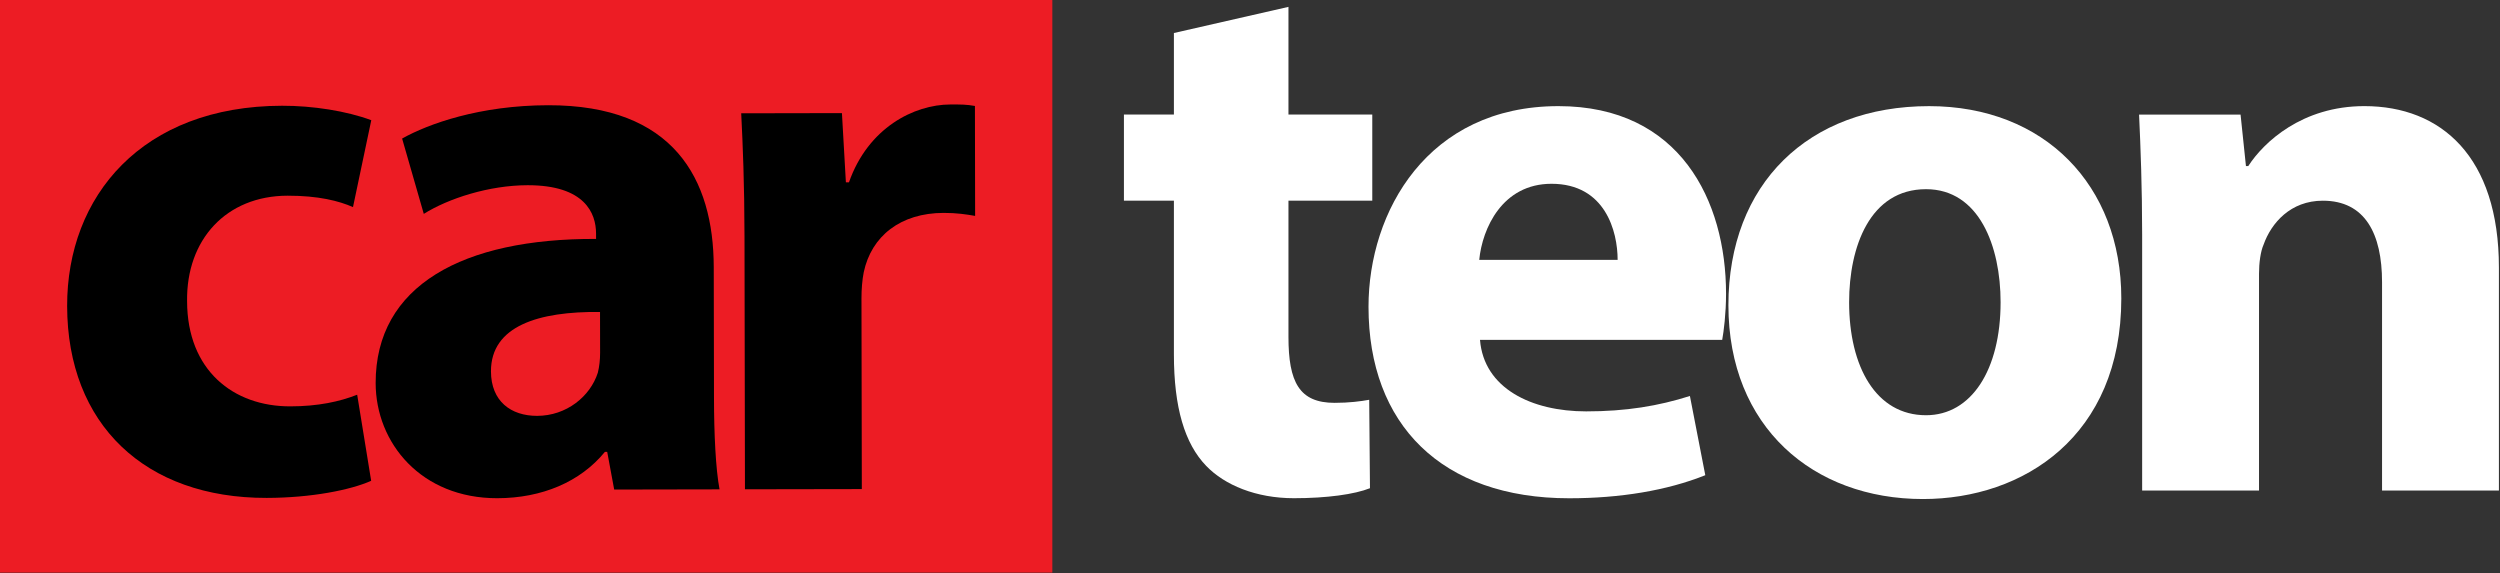
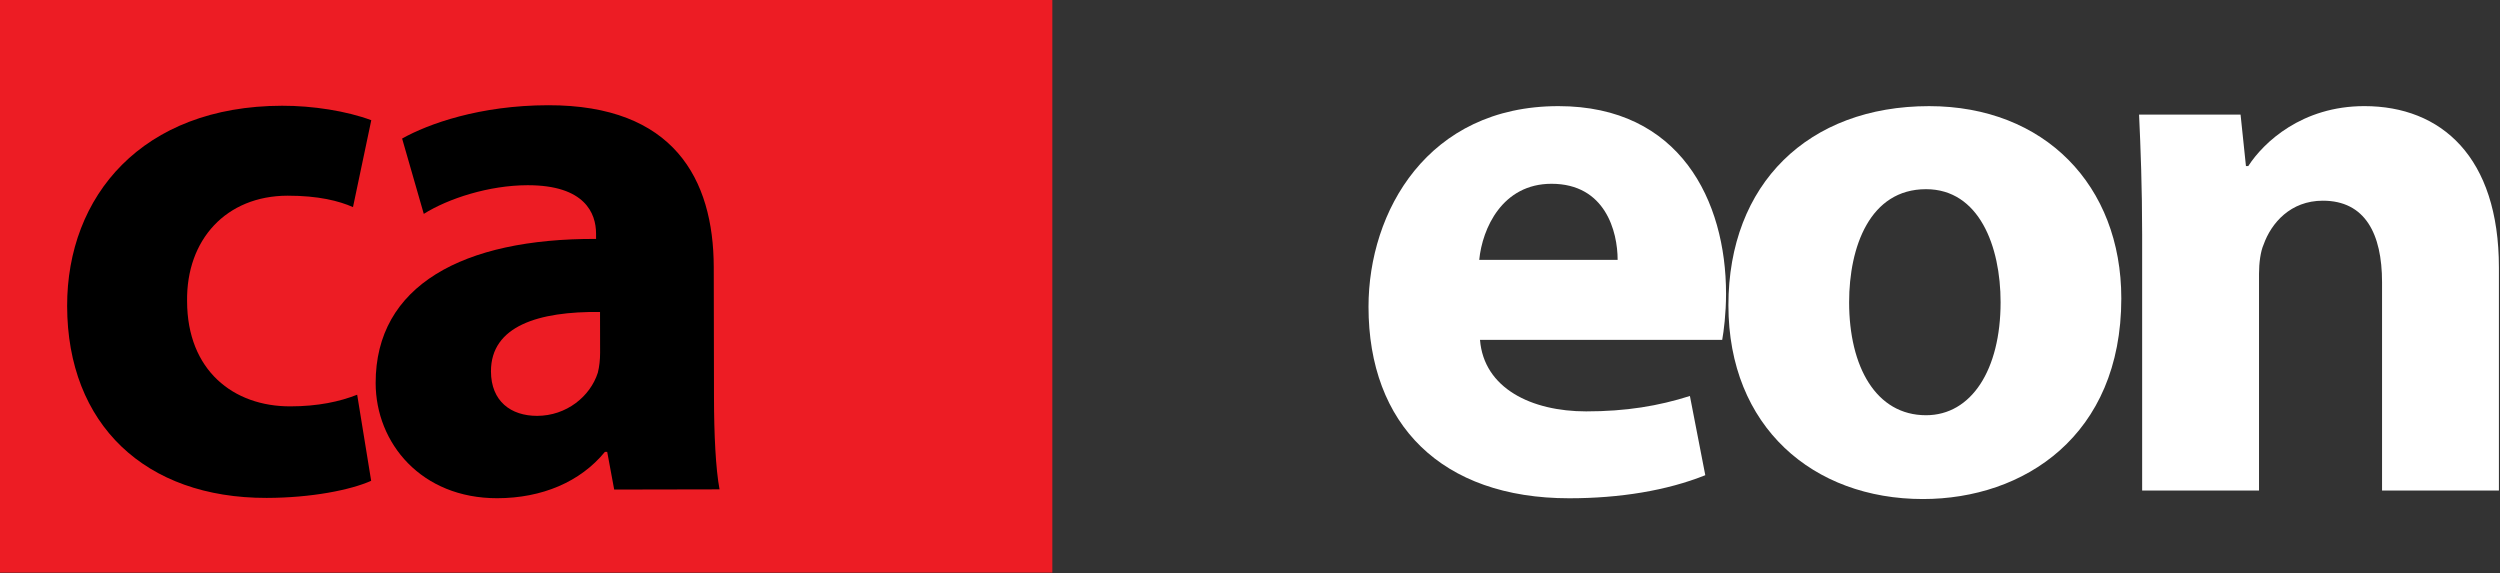
<svg xmlns="http://www.w3.org/2000/svg" xmlns:ns1="http://sodipodi.sourceforge.net/DTD/sodipodi-0.dtd" xmlns:ns2="http://www.inkscape.org/namespaces/inkscape" viewBox="0 0 450 103.178" height="103.178" width="450" xml:space="preserve" id="svg2" version="1.1" ns1:docname="carteon-logo.svg" ns2:version="0.92.4 (5da689c313, 2019-01-14)">
  <rect x="0" y="0" width="450" height="103.178" fill="#333333" stroke="none" />
  <ns1:namedview pagecolor="#ffffff" bordercolor="#666666" borderopacity="1" objecttolerance="10" gridtolerance="10" guidetolerance="10" ns2:pageopacity="0" ns2:pageshadow="2" ns2:window-width="3840" ns2:window-height="2035" id="namedview149" showgrid="false" fit-margin-top="0" fit-margin-left="0" fit-margin-right="0" fit-margin-bottom="0" ns2:zoom="1.2642212" ns2:cx="279.06676" ns2:cy="-272.10736" ns2:window-x="-13" ns2:window-y="-13" ns2:window-maximized="1" ns2:current-layer="svg2" />
  <defs id="defs6">
    <clipPath id="clipPath20" clipPathUnits="userSpaceOnUse">
      <path id="path18" d="M 0,792 H 612 V 0 H 0 Z" ns2:connector-curvature="0" />
    </clipPath>
    <clipPath id="clipPath110" clipPathUnits="userSpaceOnUse">
      <path id="path108" d="m 81.376,521.022 h 449.248 v 3 H 81.376 Z" ns2:connector-curvature="0" />
    </clipPath>
    <clipPath id="clipPath118" clipPathUnits="userSpaceOnUse">
      <path id="path116" d="M -32768,32767 H 32767 V -32768 H -32768 Z" ns2:connector-curvature="0" />
    </clipPath>
    <linearGradient id="linearGradient126" spreadMethod="pad" gradientTransform="matrix(449.248,0,0,-449.248,81.376,522.521)" gradientUnits="userSpaceOnUse" y2="0" x2="1" y1="0" x1="0">
      <stop id="stop120" offset="0" style="stop-opacity:0;stop-color:#ffffff" />
      <stop id="stop122" offset="0.5" style="stop-opacity:1;stop-color:#ffffff" />
      <stop id="stop124" offset="1" style="stop-opacity:0;stop-color:#ffffff" />
    </linearGradient>
    <mask id="mask128" height="1" width="1" y="0" x="0" maskUnits="userSpaceOnUse">
      <g id="g138">
        <g id="g136" clip-path="url(#clipPath118)">
          <g id="g134">
            <g id="g132">
-               <path id="path130" style="fill:url(#linearGradient126);stroke:none" d="M -32768,32767 H 32767 V -32768 H -32768 Z" ns2:connector-curvature="0" />
-             </g>
+               </g>
          </g>
        </g>
      </g>
    </mask>
    <linearGradient id="linearGradient150" spreadMethod="pad" gradientTransform="matrix(449.248,0,0,-449.248,81.376,522.521)" gradientUnits="userSpaceOnUse" y2="0" x2="1" y1="0" x1="0">
      <stop id="stop144" offset="0" style="stop-opacity:1;stop-color:#ffffff" />
      <stop id="stop146" offset="0.5" style="stop-opacity:1;stop-color:#231f20" />
      <stop id="stop148" offset="1" style="stop-opacity:1;stop-color:#ffffff" />
    </linearGradient>
    <clipPath id="clipPath160" clipPathUnits="userSpaceOnUse">
      <path id="path158" d="M 0,792 H 612 V 0 H 0 Z" ns2:connector-curvature="0" />
    </clipPath>
    <clipPath id="clipPath254" clipPathUnits="userSpaceOnUse">
-       <path id="path252" d="m 79.222,136.524 h 449.249 v 3 H 79.222 Z" ns2:connector-curvature="0" />
-     </clipPath>
+       </clipPath>
    <clipPath id="clipPath262" clipPathUnits="userSpaceOnUse">
-       <path id="path260" d="M -32768,32767 H 32767 V -32768 H -32768 Z" ns2:connector-curvature="0" />
-     </clipPath>
+       </clipPath>
    <linearGradient id="linearGradient270" spreadMethod="pad" gradientTransform="matrix(449.248,0,0,-449.248,79.222,138.023)" gradientUnits="userSpaceOnUse" y2="0" x2="1" y1="0" x1="0">
      <stop id="stop264" offset="0" style="stop-opacity:0;stop-color:#ffffff" />
      <stop id="stop266" offset="0.5" style="stop-opacity:1;stop-color:#ffffff" />
      <stop id="stop268" offset="1" style="stop-opacity:0;stop-color:#ffffff" />
    </linearGradient>
    <mask id="mask272" height="1" width="1" y="0" x="0" maskUnits="userSpaceOnUse">
      <g id="g282">
        <g id="g280" clip-path="url(#clipPath262)">
          <g id="g278">
            <g id="g276">
              <path id="path274" style="fill:url(#linearGradient270);stroke:none" d="M -32768,32767 H 32767 V -32768 H -32768 Z" ns2:connector-curvature="0" />
            </g>
          </g>
        </g>
      </g>
    </mask>
    <linearGradient id="linearGradient294" spreadMethod="pad" gradientTransform="matrix(449.248,0,0,-449.248,79.222,138.023)" gradientUnits="userSpaceOnUse" y2="0" x2="1" y1="0" x1="0">
      <stop id="stop288" offset="0" style="stop-opacity:1;stop-color:#231f20" />
      <stop id="stop290" offset="0.5" style="stop-opacity:1;stop-color:#ffffff" />
      <stop id="stop292" offset="1" style="stop-opacity:1;stop-color:#231f20" />
    </linearGradient>
  </defs>
  <g id="g5150" transform="matrix(0.751,0,0,0.751,-79.847,-208.106)">
    <path id="path164" style="fill:#ed1c24;fill-opacity:1;fill-rule:nonzero;stroke:none;stroke-width:1.333" d="M 358.545,414.351 H 106.285 v -137.34 h 252.26 z" ns2:connector-curvature="0" />
    <g transform="matrix(1.333,0,0,-1.333,195.282,392.346)" id="g166">
      <path id="path168" style="fill:#000000;fill-opacity:1;fill-rule:nonzero;stroke:none" d="m 0,0 c -3.729,-1.662 -10.777,-3.058 -18.796,-3.075 -21.843,-0.041 -35.831,13.209 -35.87,34.497 -0.035,19.77 13.485,35.971 38.648,36.016 5.528,0.013 11.613,-0.948 16.039,-2.599 L -3.268,49.213 c -2.49,1.105 -6.224,2.061 -11.755,2.053 -11.06,-0.021 -18.233,-7.912 -18.076,-18.973 0.023,-12.441 8.329,-18.928 18.559,-18.907 4.976,0.008 8.848,0.846 12.024,2.094 z" ns2:connector-curvature="0" />
    </g>
    <g transform="matrix(1.333,0,0,-1.333,250.136,351.878)" id="g170">
      <path id="path172" style="fill:#000000;fill-opacity:1;fill-rule:nonzero;stroke:none" d="m 0,0 c -11.06,0.123 -19.624,-2.521 -19.61,-10.679 0.011,-5.391 3.608,-8.011 8.308,-8.002 5.254,0.012 9.534,3.473 10.907,7.759 0.276,1.105 0.411,2.353 0.409,3.597 z m 2.547,-31.931 -1.256,6.775 H 0.876 c -4.416,-5.4 -11.321,-8.314 -19.34,-8.332 -13.687,-0.024 -21.862,9.917 -21.88,20.698 -0.032,17.561 15.713,26.023 39.631,25.924 l -0.001,0.97 c -0.007,3.592 -1.953,8.704 -12.323,8.687 -6.911,-0.012 -14.233,-2.377 -18.652,-5.153 l -3.897,13.545 c 4.697,2.636 13.954,5.97 26.257,5.99 22.535,0.042 29.747,-13.22 29.776,-29.117 l 0.043,-23.502 c 0.012,-6.5 0.3,-12.715 0.997,-16.448 z" ns2:connector-curvature="0" />
    </g>
    <g transform="matrix(1.333,0,0,-1.333,284.764,333.934)" id="g174">
-       <path id="path176" style="fill:#000000;fill-opacity:1;fill-rule:nonzero;stroke:none" d="M 0,0 C -0.019,9.957 -0.308,16.452 -0.593,22.261 L 17.518,22.295 18.229,9.85 h 0.555 c 3.437,9.825 11.726,13.984 18.223,13.996 1.937,0.005 2.904,0.005 4.425,-0.266 L 41.467,3.811 C 39.946,4.081 38.148,4.357 35.798,4.352 28.057,4.336 22.812,0.181 21.438,-6.322 21.165,-7.702 21.03,-9.361 21.032,-11.02 l 0.062,-34.287 -21.013,-0.037 z" ns2:connector-curvature="0" />
-     </g>
+       </g>
    <g transform="matrix(1.333,0,0,-1.333,415.139,278.752)" id="g178">
-       <path id="path180" style="fill:#ffffff;fill-opacity:1;fill-rule:nonzero;stroke:none" d="M 0,0 V -19.354 H 15.071 V -34.841 H 0 v -24.471 c 0,-8.154 1.936,-11.886 8.296,-11.886 2.628,0 4.702,0.275 6.223,0.55 l 0.137,-15.898 c -2.765,-1.104 -7.741,-1.799 -13.686,-1.799 -6.775,0 -12.443,2.353 -15.76,5.811 -3.873,4.006 -5.808,10.506 -5.808,20.044 v 27.649 h -8.986 v 15.487 h 8.986 v 14.653 z" ns2:connector-curvature="0" />
-     </g>
+       </g>
    <g transform="matrix(1.333,0,0,-1.333,494.037,339.397)" id="g182">
      <path id="path184" style="fill:#ffffff;fill-opacity:1;fill-rule:nonzero;stroke:none" d="M 0,0 C 0,5.112 -2.214,13.685 -11.891,13.685 -20.739,13.685 -24.334,5.666 -24.886,0 Z m -24.748,-14.378 c 0.692,-8.713 9.263,-12.86 19.079,-12.86 7.188,0 12.995,0.97 18.663,2.768 l 2.766,-14.244 c -6.912,-2.763 -15.345,-4.147 -24.471,-4.147 -22.949,0 -36.084,13.275 -36.084,34.428 0,17.141 10.646,36.081 34.148,36.081 21.845,0 30.139,-17.005 30.139,-33.733 0,-3.592 -0.415,-6.774 -0.691,-8.293 z" ns2:connector-curvature="0" />
    </g>
    <g transform="matrix(1.333,0,0,-1.333,549.519,349.536)" id="g186">
      <path id="path188" style="fill:#ffffff;fill-opacity:1;fill-rule:nonzero;stroke:none" d="m 0,0 c 0,-11.615 4.839,-20.323 13.827,-20.323 8.156,0 13.409,8.154 13.409,20.323 0,10.092 -3.872,20.32 -13.409,20.32 C 3.734,20.32 0,9.953 0,0 m 48.941,0.69 c 0,-24.745 -17.558,-36.082 -35.669,-36.082 -19.769,0 -34.976,12.995 -34.976,34.838 0,21.843 14.378,35.807 36.083,35.807 20.739,0 34.562,-14.24 34.562,-34.563" ns2:connector-curvature="0" />
    </g>
    <g transform="matrix(1.333,0,0,-1.333,619.751,333.314)" id="g190">
      <path id="path192" style="fill:#ffffff;fill-opacity:1;fill-rule:nonzero;stroke:none" d="m 0,0 c 0,8.434 -0.277,15.622 -0.553,21.567 h 18.248 l 0.97,-9.262 h 0.415 c 2.763,4.282 9.677,10.782 20.873,10.782 13.825,0 24.195,-9.124 24.195,-29.032 V -46.039 H 43.136 v 37.466 c 0,8.708 -3.043,14.654 -10.647,14.654 -5.805,0 -9.262,-4.008 -10.646,-7.88 -0.554,-1.243 -0.829,-3.317 -0.829,-5.255 V -46.039 H 0 Z" ns2:connector-curvature="0" />
    </g>
  </g>
</svg>